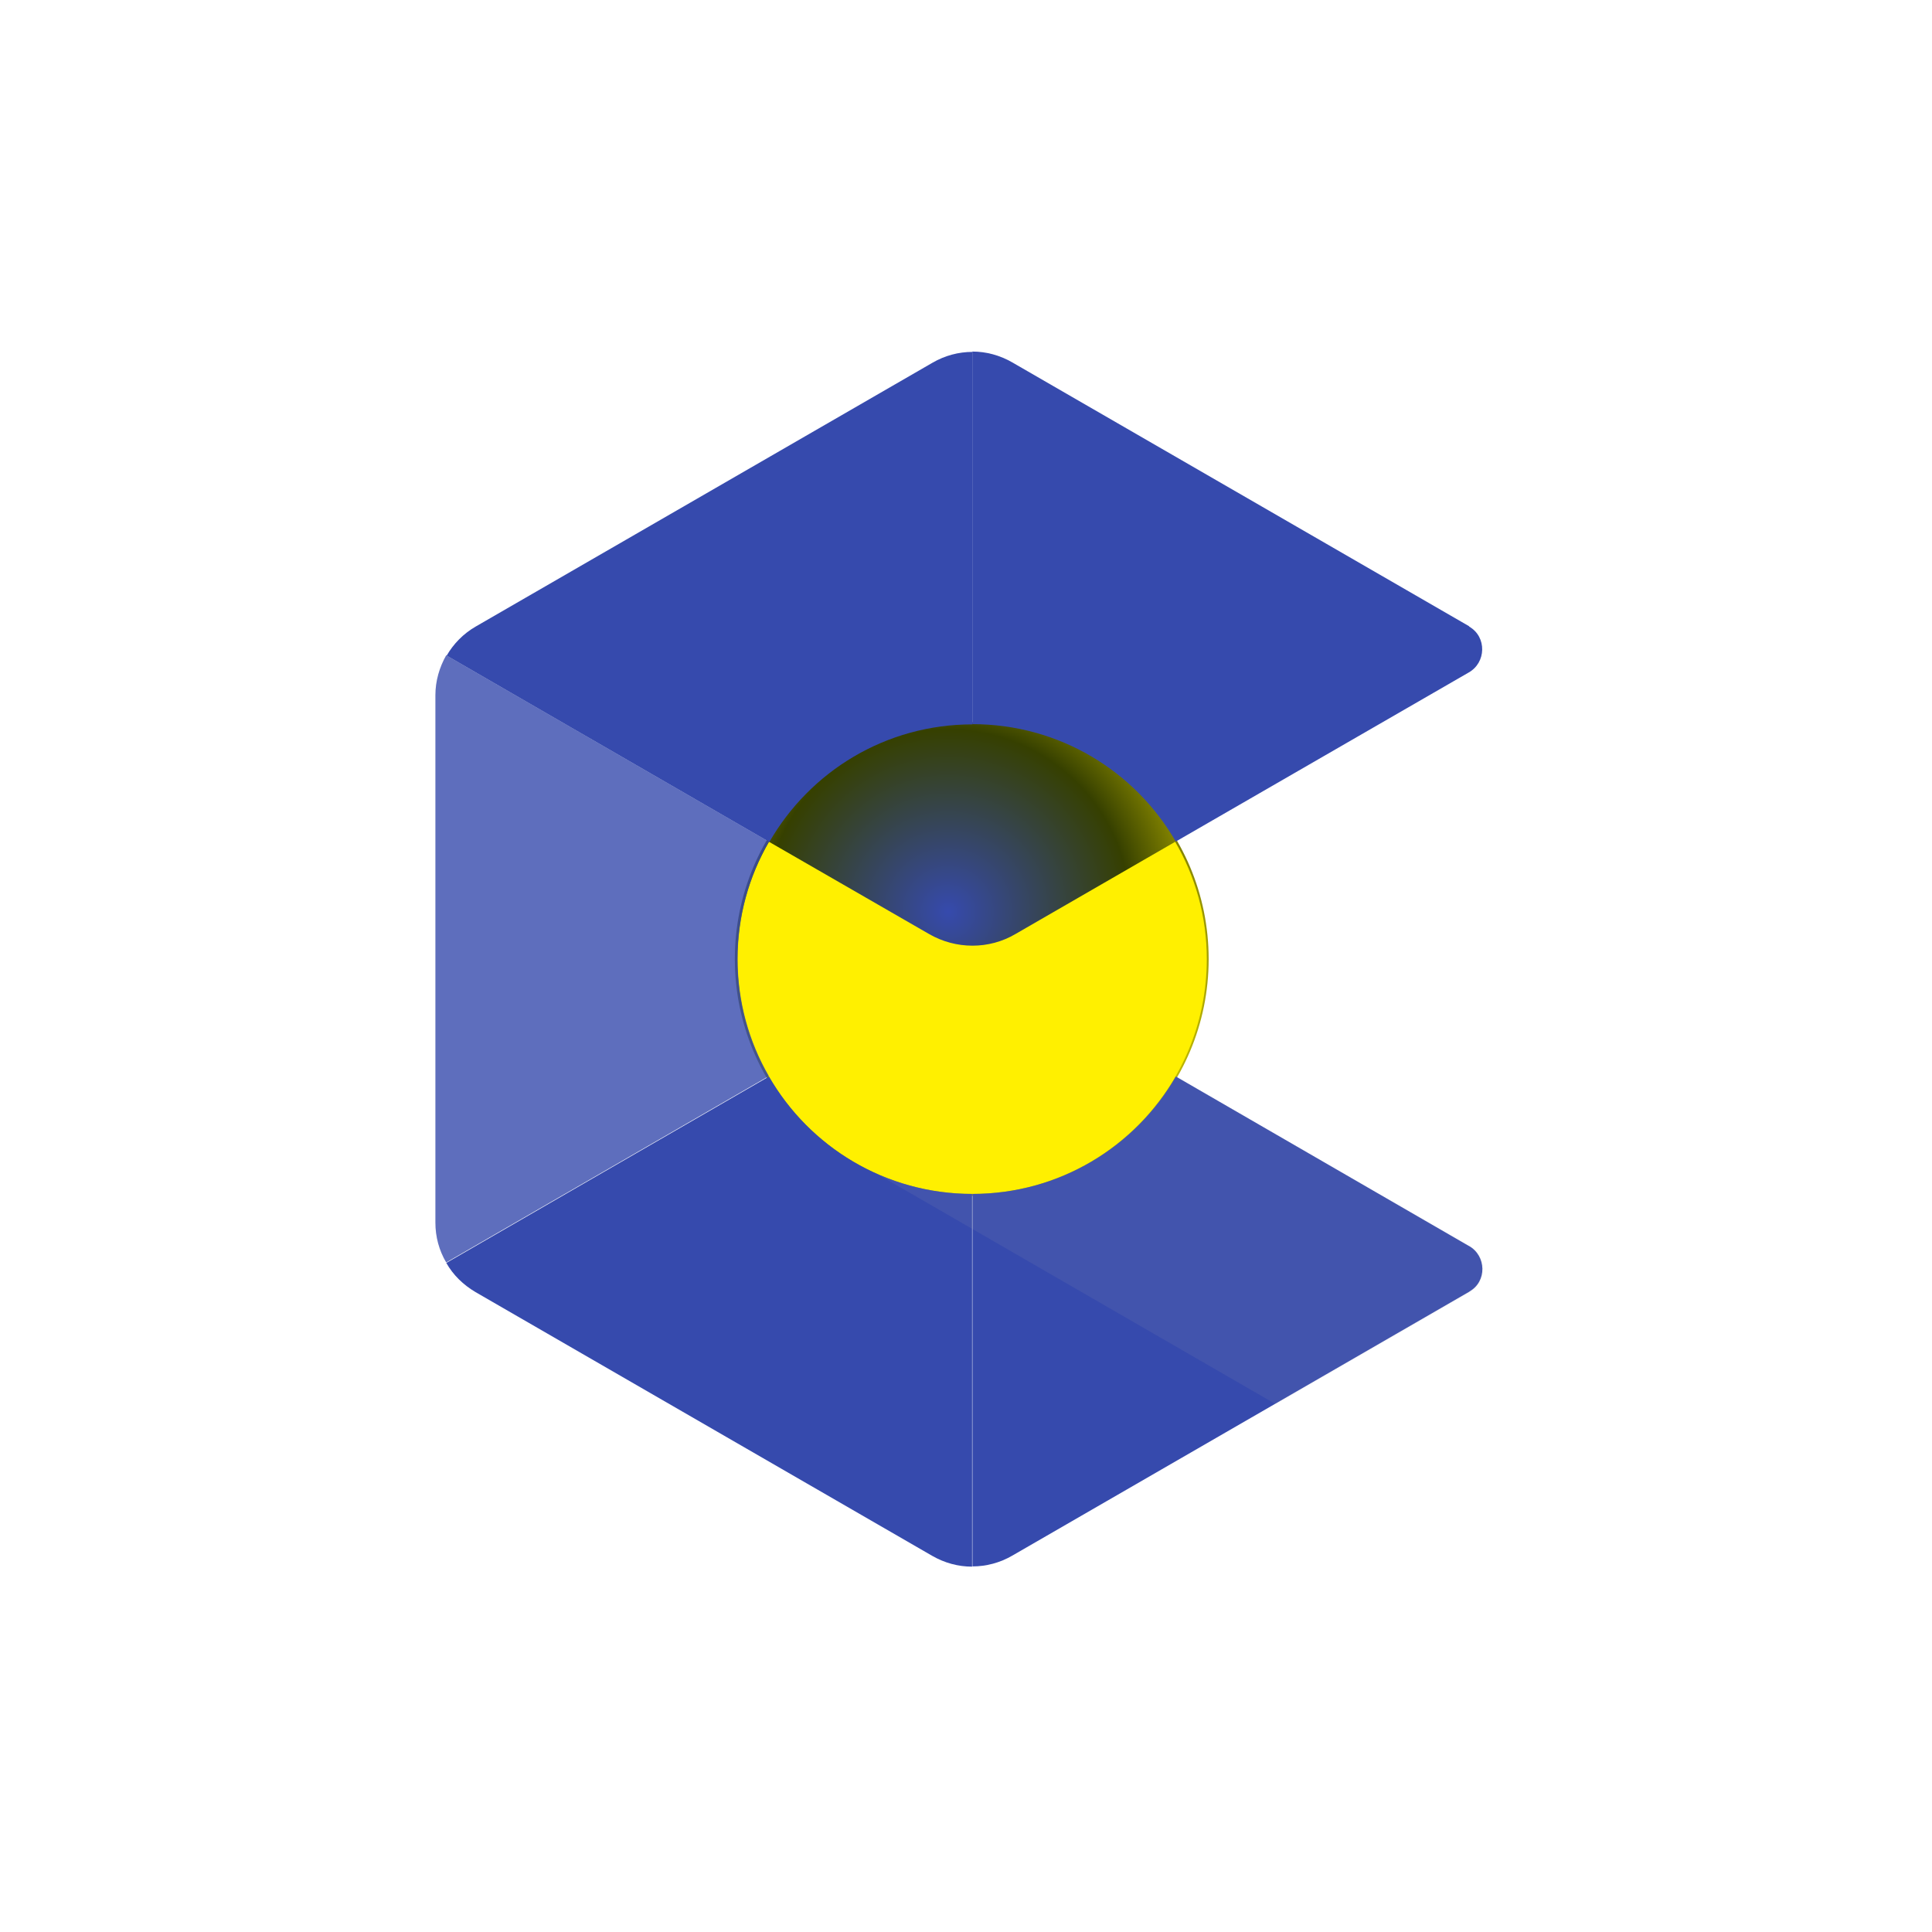
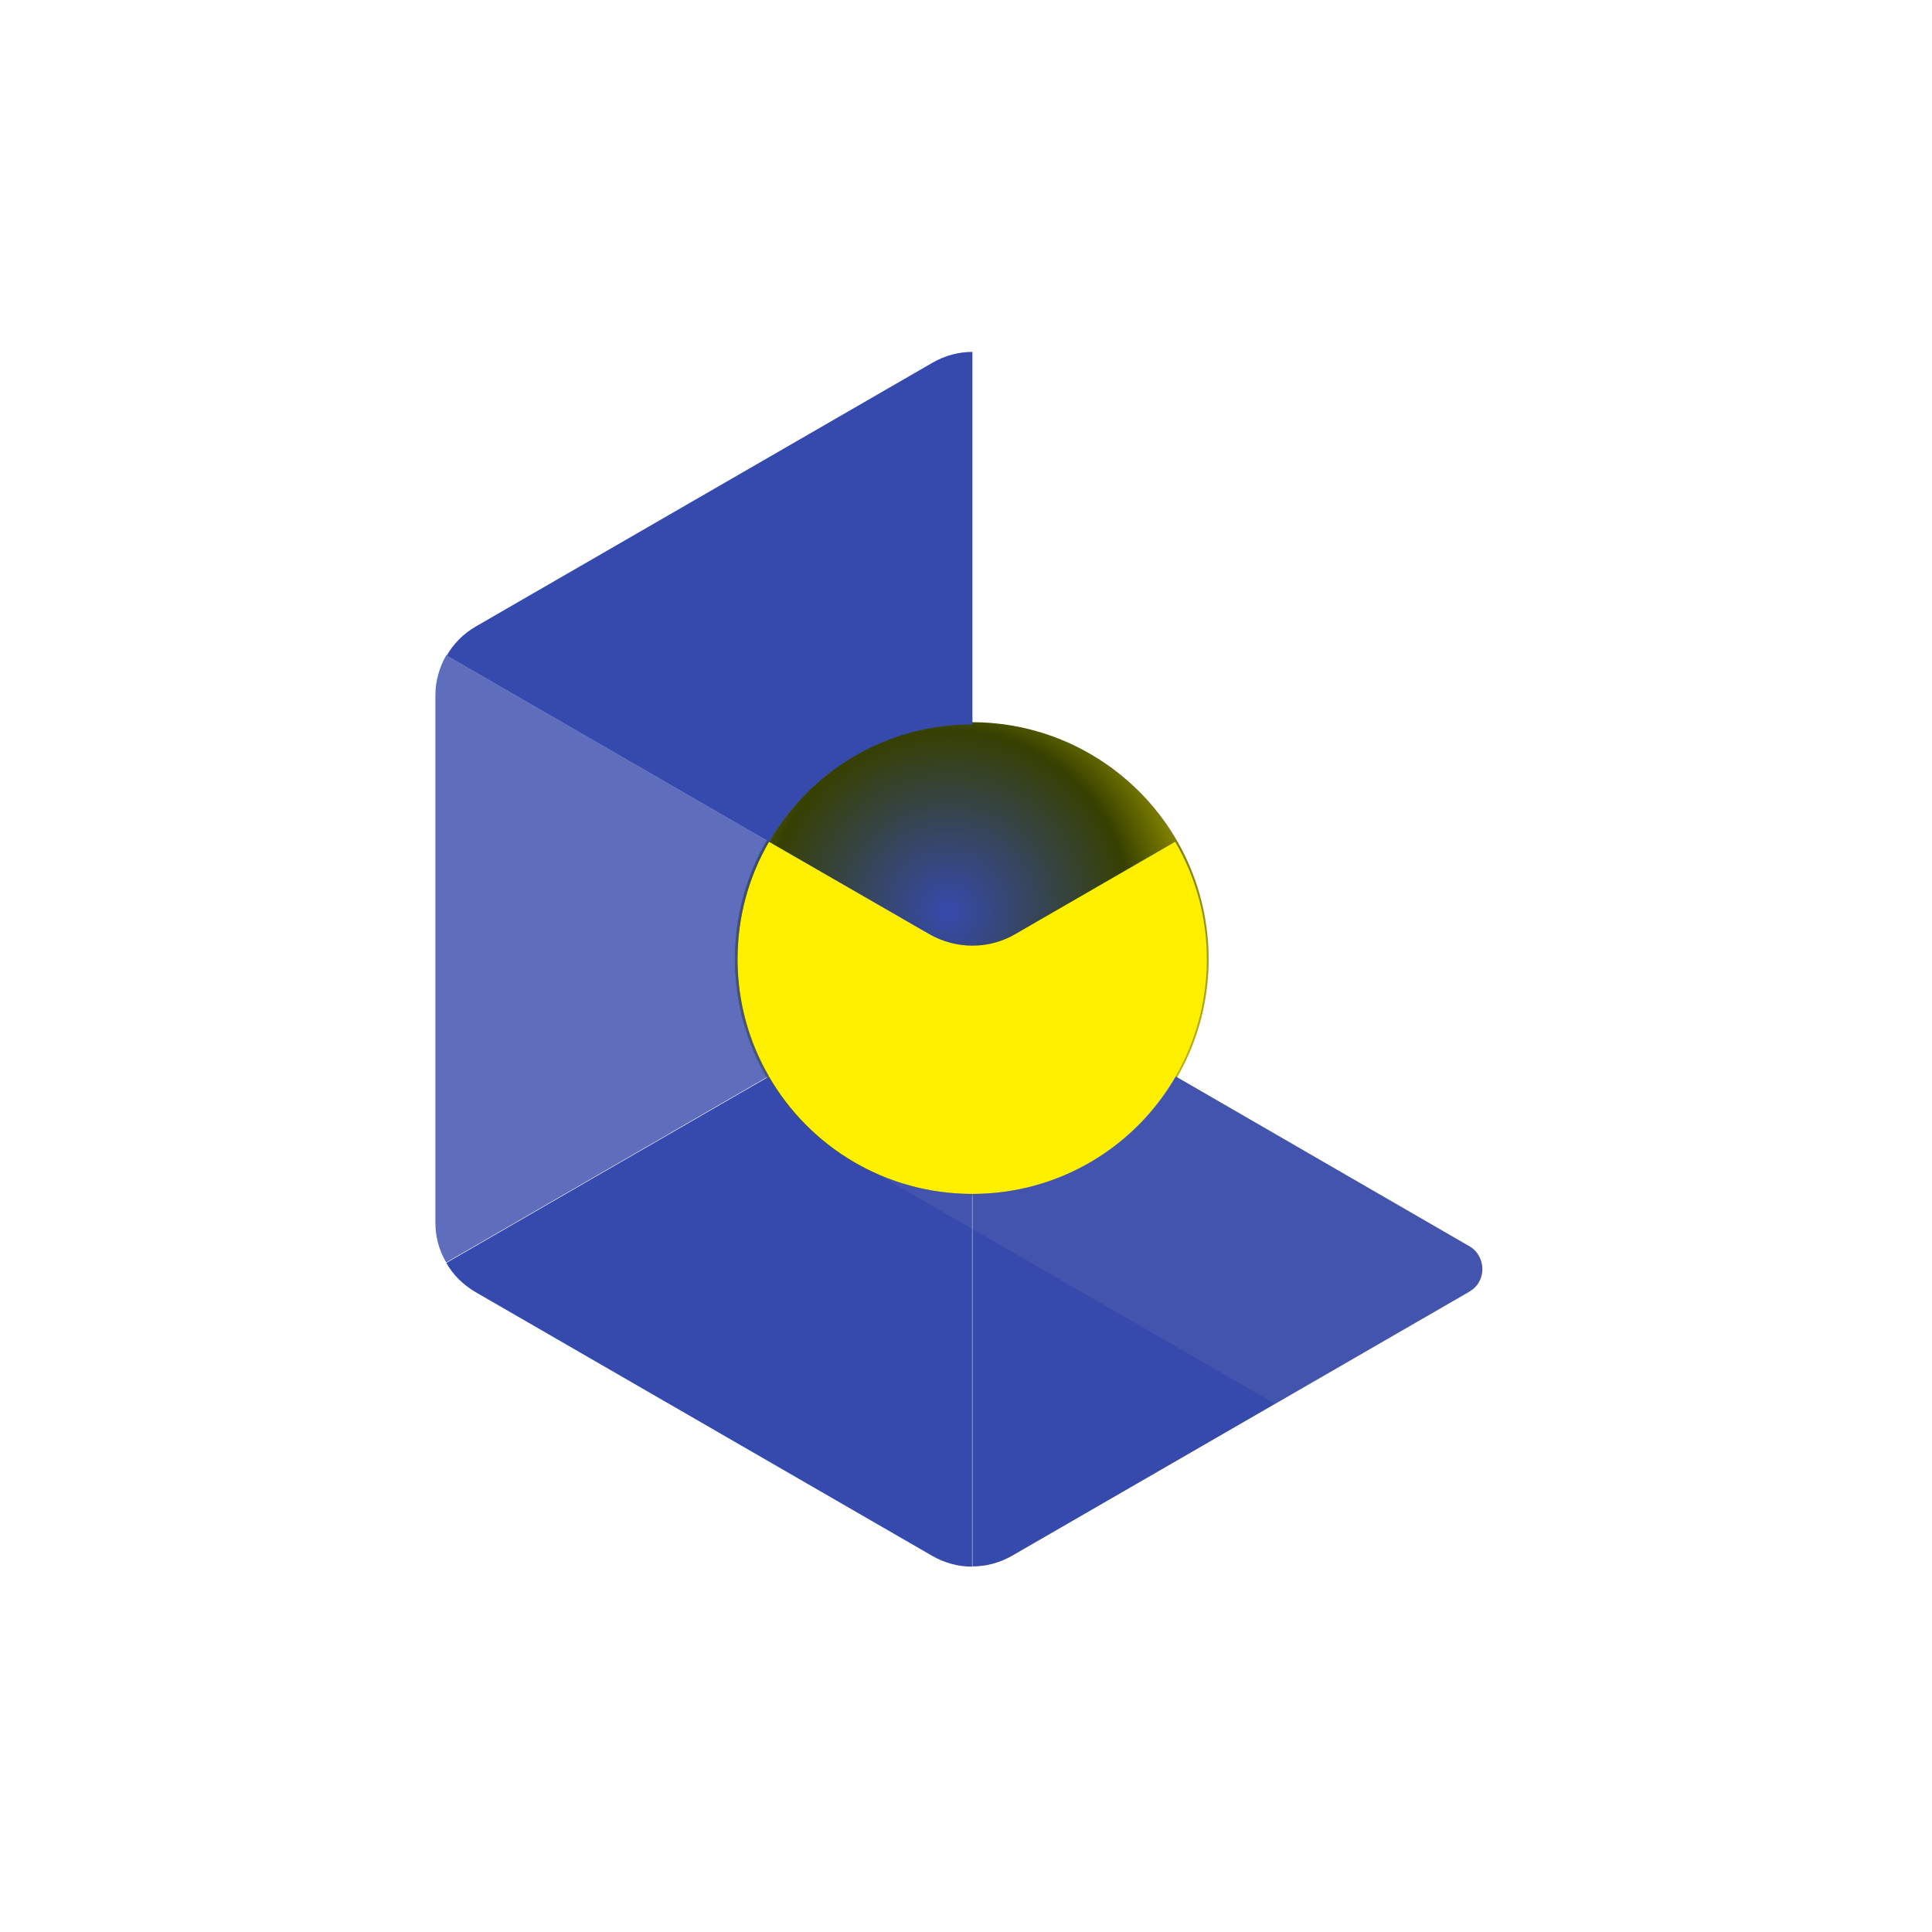
<svg xmlns="http://www.w3.org/2000/svg" viewBox="0 0 168 168" width="200" height="200" aria-label="Coresoft 3D-esque C mark">
  <defs>
    <style>
      .cls-1 { letter-spacing: 0; }
      .cls-2, .cls-3 { fill: #1709b; fill-opacity: 0.9; fill: none;}
      .cls-5 { opacity: .1; }
      .cls-5, .cls-7, .cls-3 { fill-rule: evenodd; fill: #acacac;}
      .cls-6 { fill-rule: evenodd; fill: #364aad;}
      .cls-7 { fill: #364aad; }
      .cls-6 { fill: #364aad; opacity: .8; }
    </style>
    <radialGradient id="moonGrad" cx="45%" cy="40%" r="70%">
      <stop offset="0%" stop-color="#364aad" />
      <stop offset="55%" stop-color="#364000" />
      <stop offset="100%" stop-color="#fff000" />
    </radialGradient>
    <filter id="moonRim" x="-35%" y="-35%" width="275%" height="275%">
      <feTurbulence type="fractalNoise" baseFrequency="0.85" numOctaves="2" seed="8" result="n" />
      <feDisplacementMap in="SourceGraphic" in2="n" scale="1.6" xChannelSelector="R" yChannelSelector="G" result="d" />
      <feGaussianBlur in="d" stdDeviation="1.6" result="g" />
      <feMerge>
        <feMergeNode in="g" />
        <feMergeNode in="d" />
      </feMerge>
    </filter>
    <clipPath id="moonClip">
      <path d="M80.79,81.22l-13.92-8.02c-1.75,3.02-2.75,6.49-2.75,10.21,0,11.28,9.13,20.41,20.41,20.41         s20.41-9.13,20.41-20.41c0-3.72-1-7.22-2.75-10.21l-13.89,8.02c-2.29,1.35-5.17,1.35-7.51,0h0Z" />
    </clipPath>
  </defs>
  <g>
-     <path class="cls-2 bg" d="M115.27,166.81H51.54c-13.65,0-26.06-5.31-35.28-13.97C6.25,143.44,0,130.08,0,115.27V51.54             C0,38.87,4.57,27.27,12.15,18.3,21.6,7.11,35.74,0,51.54,0h63.73c14.23,0,27.12,5.77,36.44,15.1             9.33,9.33,15.1,22.21,15.1,36.44v63.73c0,12.97-4.79,24.82-12.7,33.88-9.45,10.82-23.35,17.66-38.84,17.66Z" />
    <g>
      <path class="face cls-6" d="M84.56,62.99c-7.57,0-14.14,4.12-17.69,10.21l13.92,8.02c2.34,1.35,5.2,1.35,7.54,0l13.89-8.02              c-3.5-6.11-10.1-10.21-17.66-10.21Z" />
      <circle cx="84.5" cy="83.4" r="20.6" fill="url(#moonGrad)" filter="url(#moonRim)" />
      <g clip-path="url(#moonClip)" filter="url(#contour)">
        <rect x="40" y="56" width="90" height="60" fill="#fff000" />
      </g>
      <g id="whiteGroup">
        <path class="cls-7 white" d="M127.72,108.34l-25.47-14.73c-3.53,6.11-10.12,10.21-17.69,10.21v32.39c1.21,0,2.4-.32,3.47-.94              l39.72-22.94s.03,0,.03-.03c1.53-.86,1.48-3.1-.05-3.96Z" />
        <path class="cls-7 white" d="M84.56,103.82c-7.57,0-14.16-4.09-17.69-10.21l-28.06,16.21c.59,1.05,1.48,1.91,2.53,2.53              l39.72,22.94c1.08,.62,2.26,.94,3.47,.94v-32.42h.03Z" />
        <path class="cls-7 white" d="M84.56,62.99V30.6c-1.21,0-2.4,.32-3.47,.94l-39.72,22.94c-1.08,.62-1.94,1.51-2.53,2.53              l28.06,16.21c3.53-6.14,10.12-10.23,17.66-10.23Z" />
-         <path class="cls-7 white" d="M127.77,54.48s-.03,0-.03-.03l-39.72-22.94c-1.08-.62-2.26-.94-3.47-.94V62.97              c7.57,0,14.16,4.09,17.69,10.21l25.47-14.7c1.53-.86,1.59-3.1,.05-3.99Z" />
        <path class="cls-6 white" d="M64.14,83.4c0-3.72,1-7.22,2.72-10.21l-28.06-16.21c-.59,1.05-.94,2.23-.94,3.47v45.86              c0,1.24,.32,2.42,.94,3.47l28.06-16.21c-1.72-2.96-2.72-6.46-2.72-10.18Z" />
        <path class="cls-5 white" d="M102.25,93.61c-3.53,6.11-10.12,10.21-17.66,10.21-3.02,0-5.9-.67-8.48-1.83l34.82,20.11              16.86-9.72c1.56-.89,1.56-3.15,0-4.04l-25.53-14.73Z" />
      </g>
    </g>
  </g>
</svg>